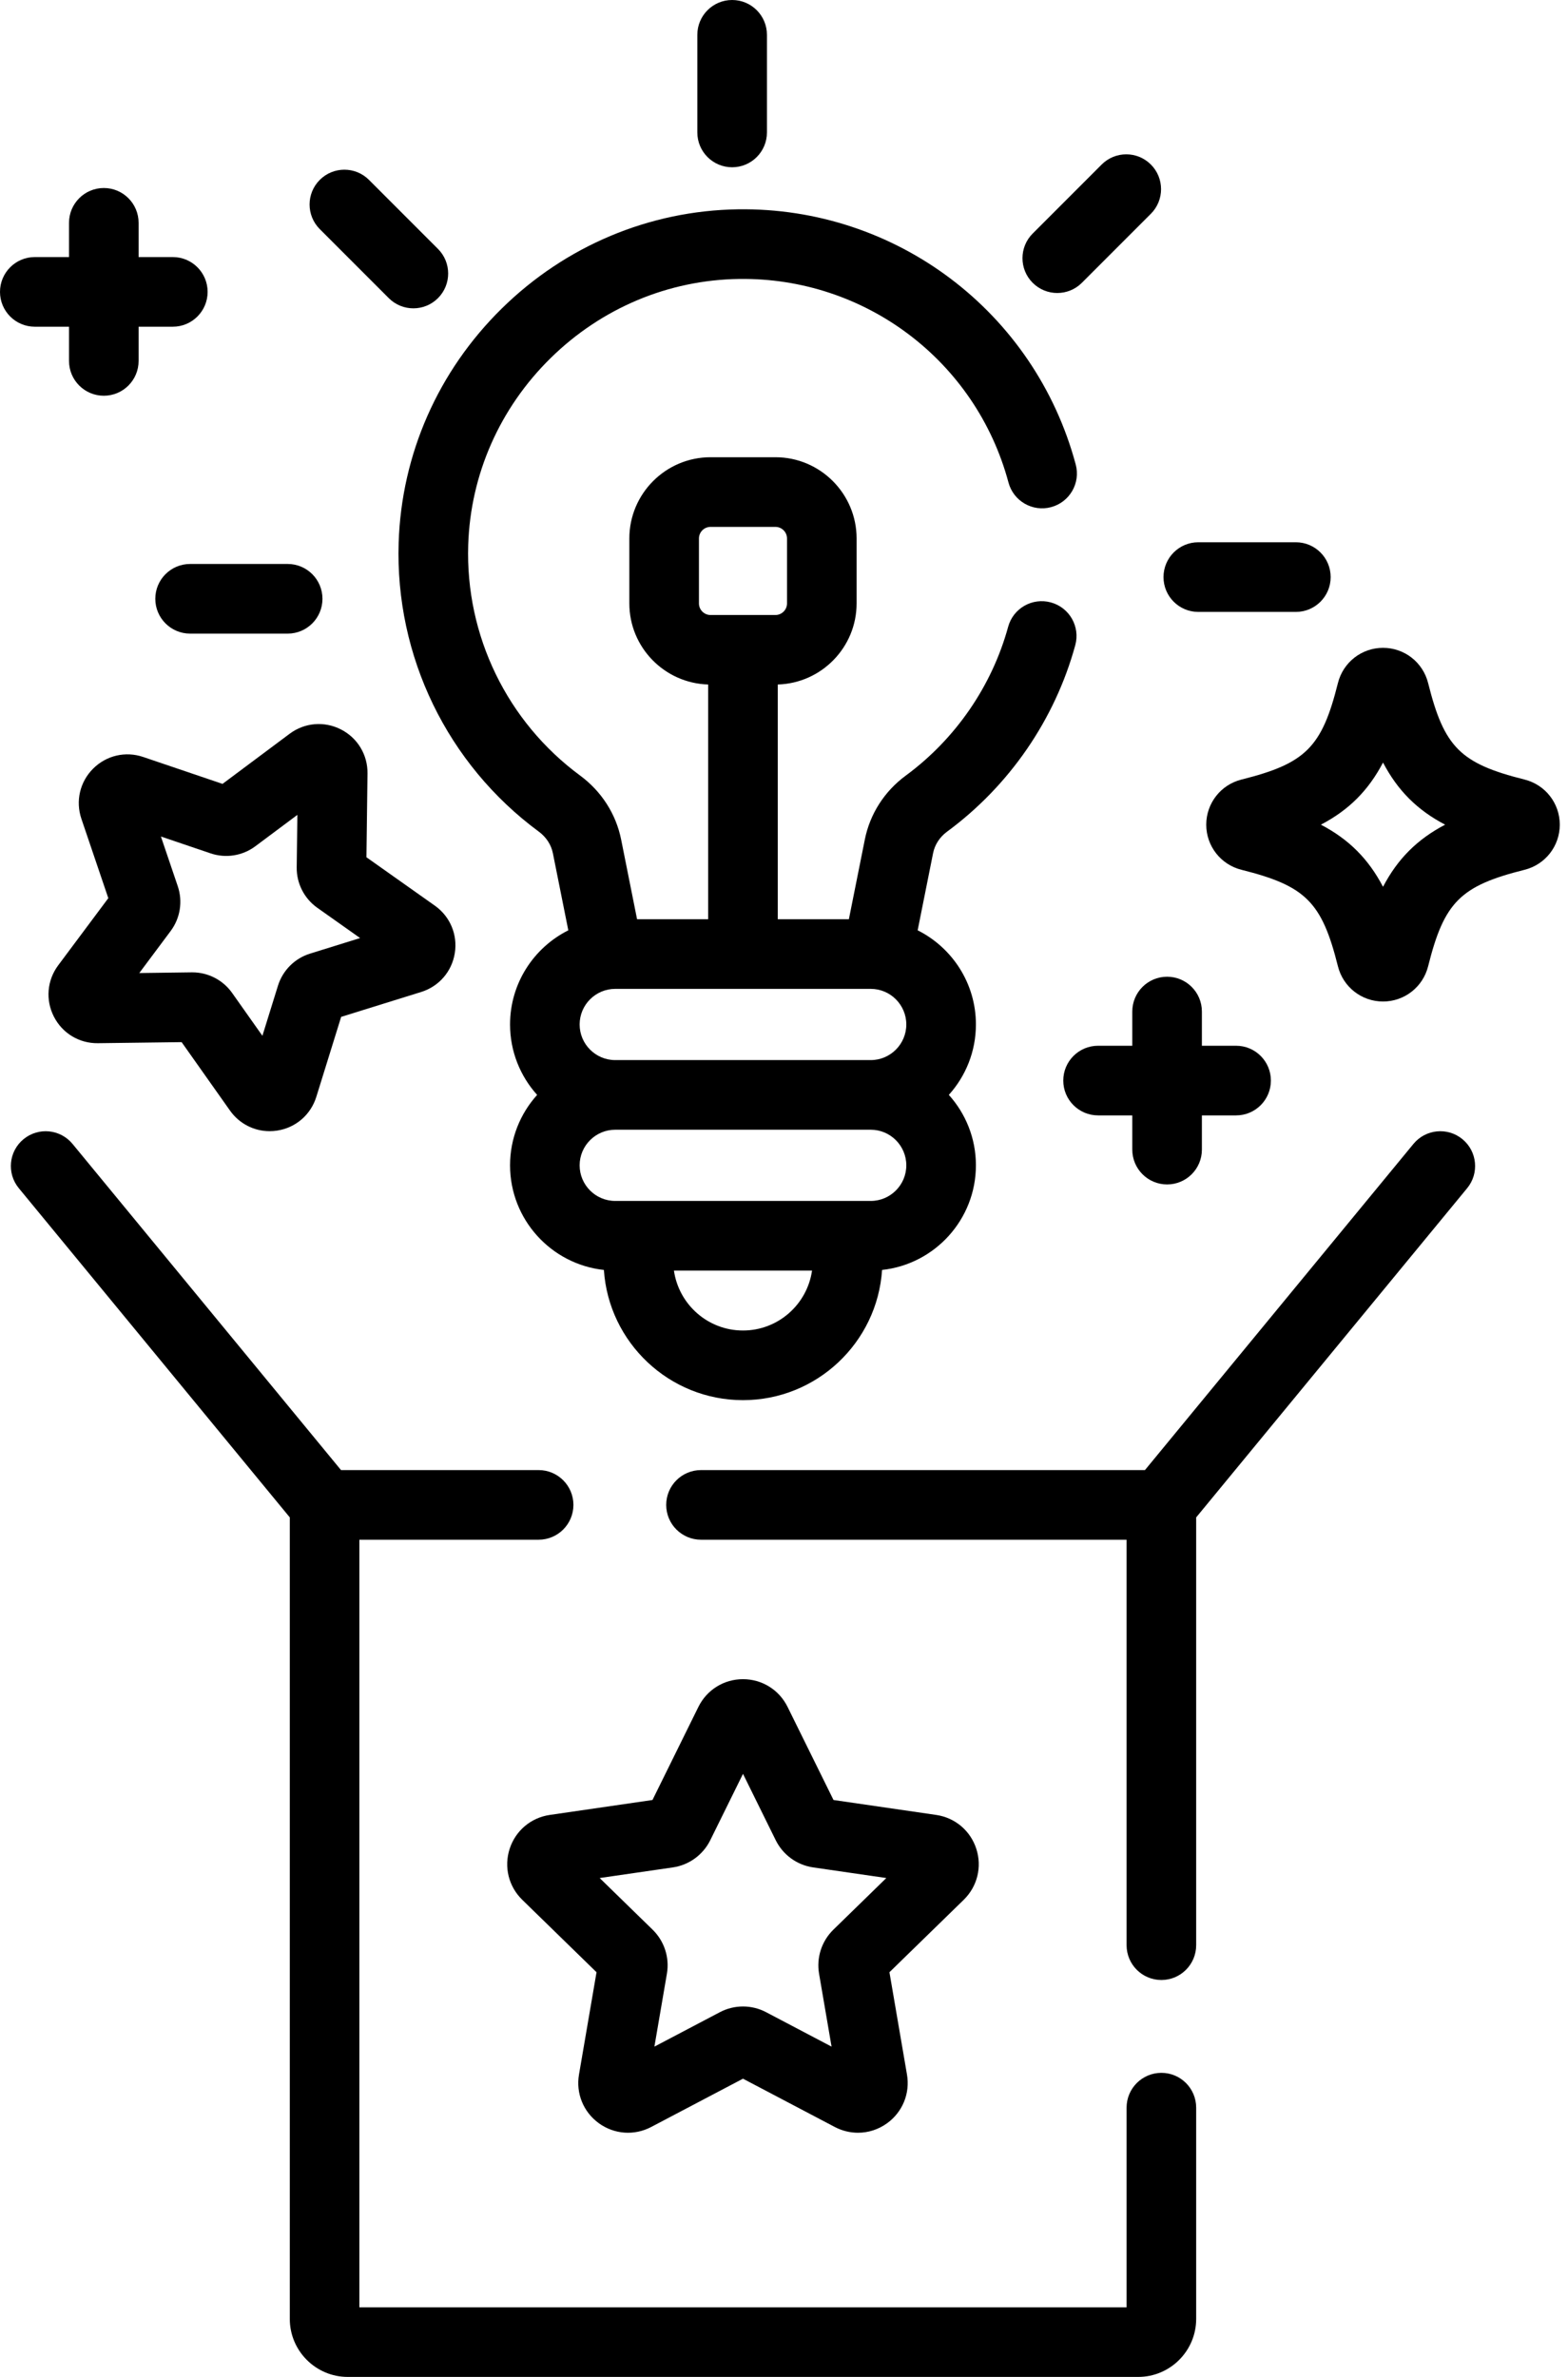
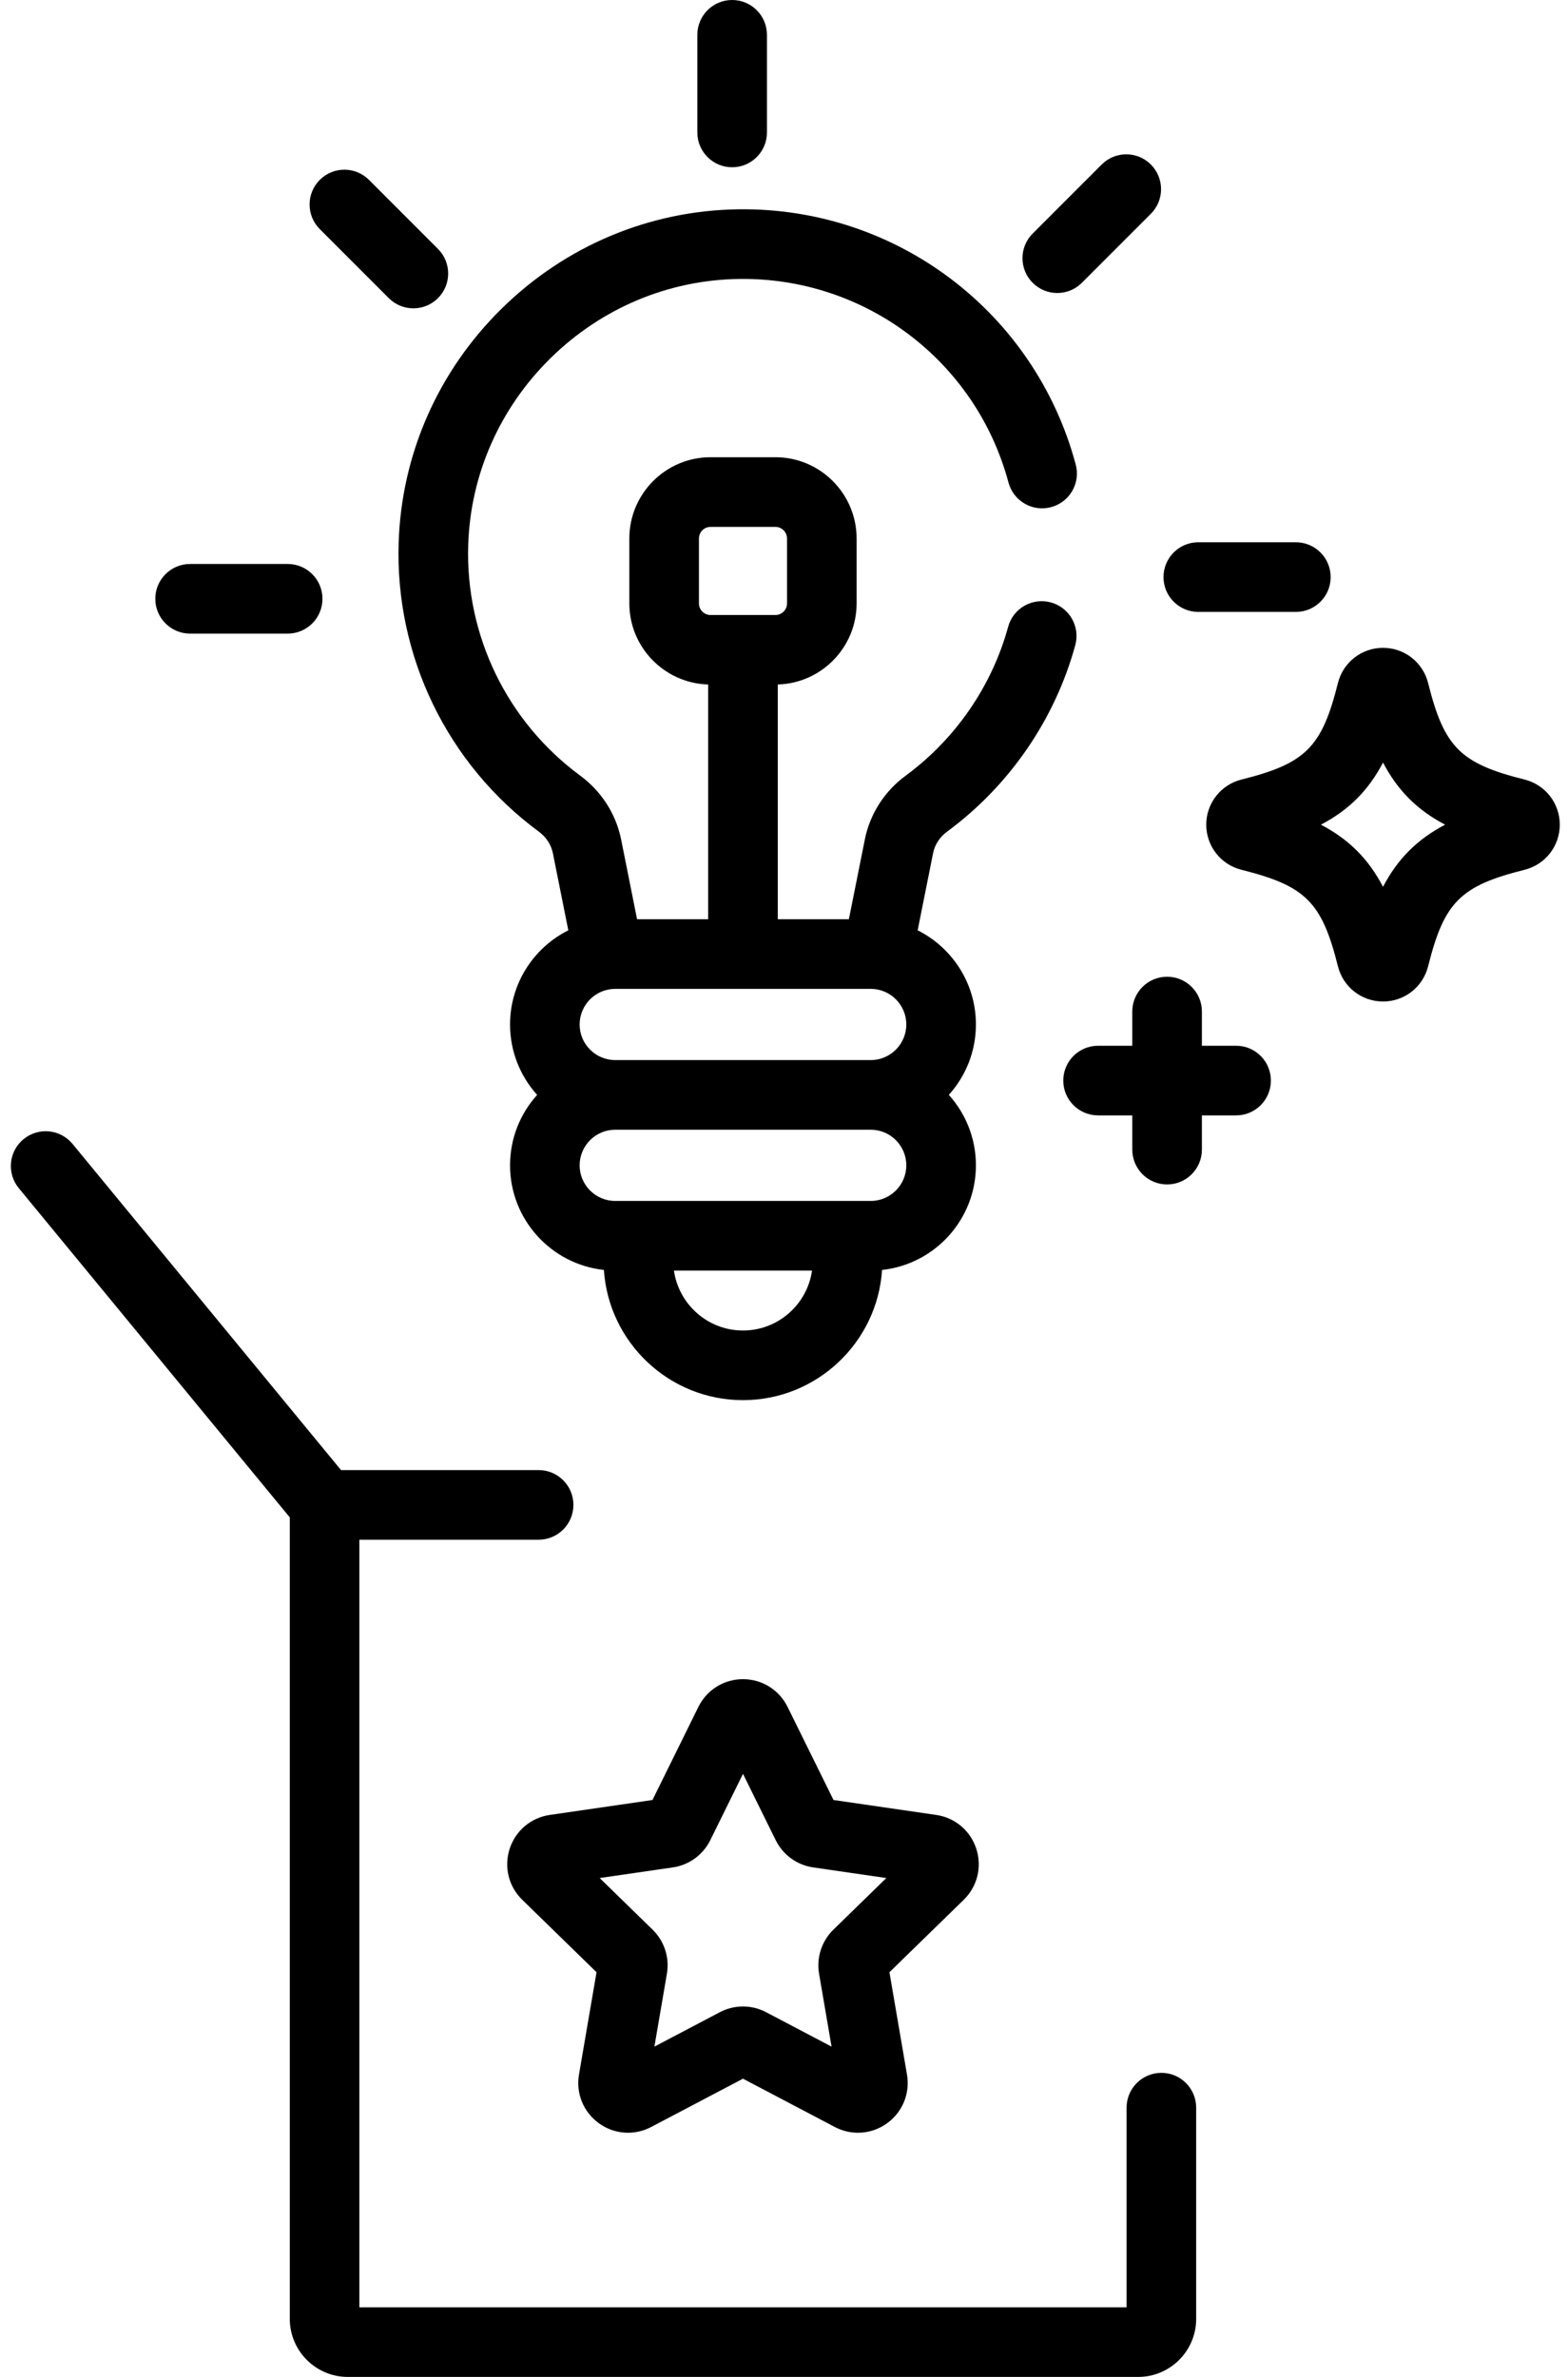
<svg xmlns="http://www.w3.org/2000/svg" width="66" height="100" viewBox="0 0 66 100" fill="none">
-   <path d="M61.556 47.926C60.932 47.412 60.009 47.501 59.495 48.125L48.193 61.848H29.507C28.698 61.848 28.042 62.504 28.042 63.313C28.042 64.122 28.698 64.778 29.507 64.778H47.42V81.836C47.42 82.645 48.075 83.301 48.885 83.301C49.694 83.301 50.349 82.645 50.349 81.836V63.839L61.756 49.988C62.27 49.363 62.181 48.44 61.556 47.926Z" fill="black" />
  <path d="M48.885 87.207C48.075 87.207 47.42 87.863 47.42 88.672V97.071H15.127V64.778H22.671C23.48 64.778 24.136 64.122 24.136 63.313C24.136 62.504 23.48 61.848 22.671 61.848H14.354L3.053 48.126C2.538 47.501 1.615 47.412 0.991 47.926C0.366 48.44 0.277 49.363 0.791 49.988L12.198 63.839V97.559C12.198 98.905 13.293 100 14.639 100H47.908C49.254 100 50.349 98.905 50.349 97.559V88.672C50.349 87.863 49.694 87.207 48.885 87.207Z" fill="black" />
  <path d="M31.273 70.645C30.471 70.645 29.751 71.093 29.396 71.813L27.464 75.728L23.143 76.356C22.349 76.471 21.701 77.017 21.453 77.78C21.205 78.544 21.408 79.366 21.983 79.927L25.109 82.974L24.371 87.277C24.235 88.069 24.555 88.853 25.204 89.325C25.854 89.797 26.699 89.858 27.409 89.485L31.273 87.453L35.138 89.485C35.447 89.647 35.782 89.727 36.114 89.727C36.547 89.727 36.976 89.592 37.343 89.325C37.993 88.853 38.312 88.068 38.176 87.277L37.438 82.974L40.565 79.927C41.139 79.366 41.342 78.544 41.094 77.78C40.846 77.017 40.199 76.471 39.404 76.356L35.084 75.728L33.151 71.813C32.796 71.093 32.076 70.645 31.273 70.645ZM34.227 78.564L37.307 79.011L35.078 81.184C34.585 81.665 34.36 82.358 34.476 83.037L35.002 86.104L32.248 84.656C31.943 84.495 31.608 84.415 31.274 84.415C30.939 84.415 30.604 84.495 30.299 84.656L27.545 86.104L28.071 83.036C28.188 82.357 27.963 81.665 27.469 81.183L25.241 79.011L28.321 78.564C29.003 78.465 29.591 78.037 29.897 77.419L31.274 74.628L32.651 77.419C32.956 78.036 33.545 78.465 34.227 78.564Z" fill="black" />
-   <path d="M2.267 42.769C2.624 43.47 3.333 43.899 4.12 43.889L7.645 43.844L9.681 46.723C10.071 47.274 10.69 47.59 11.35 47.59C11.458 47.59 11.567 47.581 11.676 47.564C12.453 47.441 13.08 46.898 13.314 46.147L14.36 42.781L17.727 41.734C18.478 41.501 19.021 40.873 19.144 40.096C19.267 39.32 18.945 38.555 18.302 38.101L15.424 36.066L15.469 32.54C15.479 31.754 15.05 31.044 14.349 30.687C13.649 30.33 12.822 30.4 12.192 30.87L9.366 32.979L6.027 31.847C5.282 31.594 4.474 31.783 3.918 32.339C3.362 32.895 3.174 33.703 3.426 34.448L4.559 37.787L2.45 40.612C1.98 41.242 1.91 42.069 2.267 42.769ZM7.183 39.169C7.587 38.628 7.699 37.923 7.482 37.283L6.773 35.193L8.864 35.902C9.503 36.118 10.208 36.007 10.748 35.603L12.517 34.283L12.489 36.49C12.48 37.165 12.804 37.8 13.355 38.191L15.157 39.465L13.05 40.12C12.405 40.32 11.901 40.825 11.7 41.469L11.045 43.577L9.771 41.775C9.386 41.231 8.762 40.908 8.097 40.908C8.088 40.908 8.079 40.908 8.07 40.908L5.863 40.937L7.183 39.169Z" fill="black" />
  <path d="M22.677 34.986C22.99 35.216 23.201 35.539 23.272 35.897L23.921 39.14C22.469 39.867 21.469 41.369 21.469 43.101C21.469 44.239 21.901 45.278 22.609 46.064C21.901 46.849 21.469 47.888 21.469 49.026C21.469 51.306 23.201 53.189 25.419 53.428C25.621 56.482 28.169 58.906 31.273 58.906C34.378 58.906 36.926 56.482 37.128 53.428C39.346 53.189 41.078 51.306 41.078 49.026C41.078 47.888 40.646 46.849 39.938 46.063C40.646 45.278 41.078 44.239 41.078 43.1C41.078 41.369 40.078 39.867 38.626 39.139L39.275 35.895C39.346 35.538 39.554 35.218 39.858 34.993C42.485 33.061 44.403 30.274 45.26 27.144C45.474 26.364 45.015 25.558 44.234 25.345C43.453 25.131 42.648 25.59 42.435 26.37C41.751 28.866 40.219 31.09 38.122 32.633C37.228 33.291 36.617 34.245 36.402 35.321L35.731 38.672H32.738V28.798C34.576 28.744 36.056 27.236 36.056 25.385V22.654C36.056 20.77 34.523 19.236 32.639 19.236H29.908C28.023 19.236 26.49 20.77 26.49 22.654V25.385C26.49 27.236 27.97 28.744 29.808 28.798V38.672H26.815L26.145 35.321C25.93 34.247 25.316 33.29 24.416 32.627C21.346 30.364 19.586 26.738 19.708 22.926C19.803 19.962 21.034 17.17 23.176 15.066C25.317 12.963 28.13 11.78 31.097 11.736C36.41 11.657 41.076 15.179 42.449 20.301C42.659 21.082 43.463 21.546 44.243 21.336C45.025 21.126 45.489 20.323 45.279 19.542C43.557 13.122 37.715 8.704 31.054 8.806C27.331 8.862 23.803 10.343 21.123 12.977C18.441 15.611 16.899 19.111 16.78 22.833C16.627 27.608 18.832 32.151 22.677 34.986ZM29.42 25.386V22.655C29.42 22.386 29.639 22.167 29.908 22.167H32.639C32.908 22.167 33.127 22.386 33.127 22.655V25.386C33.127 25.655 32.908 25.874 32.639 25.874H29.908C29.639 25.874 29.42 25.655 29.42 25.386ZM31.273 55.976C29.795 55.976 28.57 54.878 28.367 53.454H34.18C33.977 54.878 32.752 55.976 31.273 55.976ZM36.651 50.525H25.896C25.07 50.525 24.398 49.853 24.398 49.027C24.398 48.201 25.07 47.529 25.896 47.529H36.651C37.477 47.529 38.148 48.201 38.148 49.027C38.148 49.853 37.476 50.525 36.651 50.525ZM36.651 44.599H25.896C25.07 44.599 24.398 43.927 24.398 43.101C24.398 42.275 25.07 41.603 25.896 41.603H36.651C37.477 41.603 38.148 42.275 38.148 43.101C38.148 43.927 37.476 44.599 36.651 44.599Z" fill="black" />
  <path d="M64.169 32.796C61.47 32.121 60.788 31.439 60.113 28.74C59.895 27.865 59.114 27.255 58.214 27.255C57.314 27.255 56.533 27.865 56.315 28.739C55.64 31.439 54.958 32.121 52.258 32.796C51.384 33.014 50.774 33.795 50.773 34.695C50.773 35.595 51.384 36.376 52.258 36.594C54.957 37.269 55.64 37.951 56.315 40.65C56.533 41.525 57.314 42.135 58.214 42.135C59.114 42.135 59.895 41.525 60.113 40.65C60.788 37.951 61.47 37.269 64.169 36.594H64.169C65.044 36.376 65.654 35.595 65.654 34.695C65.654 33.795 65.044 33.014 64.169 32.796ZM58.214 37.309C57.598 36.133 56.776 35.311 55.599 34.695C56.776 34.079 57.598 33.257 58.214 32.081C58.83 33.257 59.651 34.079 60.828 34.695C59.652 35.311 58.83 36.133 58.214 37.309Z" fill="black" />
  <path d="M49.125 41.092C48.316 41.092 47.66 41.748 47.66 42.557V43.996H46.22C45.411 43.996 44.755 44.652 44.755 45.461C44.755 46.27 45.411 46.926 46.22 46.926H47.66V48.366C47.66 49.175 48.316 49.831 49.125 49.831C49.934 49.831 50.59 49.175 50.59 48.366V46.926H52.03C52.839 46.926 53.494 46.27 53.494 45.461C53.494 44.652 52.839 43.996 52.03 43.996H50.59V42.557C50.59 41.748 49.934 41.092 49.125 41.092Z" fill="black" />
-   <path d="M2.905 13.745V15.185C2.905 15.994 3.561 16.649 4.37 16.649C5.179 16.649 5.834 15.994 5.834 15.185V13.745H7.274C8.083 13.745 8.739 13.089 8.739 12.28C8.739 11.471 8.083 10.815 7.274 10.815H5.834V9.375C5.834 8.566 5.179 7.91 4.37 7.91C3.561 7.91 2.905 8.566 2.905 9.375V10.815H1.465C0.656 10.815 0 11.471 0 12.28C0 13.089 0.656 13.745 1.465 13.745H2.905Z" fill="black" />
  <path d="M30.817 7.037C31.626 7.037 32.282 6.381 32.282 5.572V1.465C32.282 0.656 31.626 0 30.817 0C30.008 0 29.352 0.656 29.352 1.465V5.572C29.352 6.381 30.008 7.037 30.817 7.037Z" fill="black" />
  <path d="M16.364 12.543C16.65 12.829 17.025 12.972 17.399 12.972C17.774 12.972 18.149 12.829 18.435 12.543C19.007 11.971 19.007 11.044 18.435 10.472L15.531 7.568C14.959 6.996 14.032 6.996 13.46 7.568C12.888 8.14 12.888 9.067 13.46 9.639L16.364 12.543Z" fill="black" />
  <path d="M6.537 25.192C6.537 26.001 7.193 26.657 8.002 26.657H12.109C12.918 26.657 13.573 26.001 13.573 25.192C13.573 24.383 12.918 23.727 12.109 23.727H8.002C7.193 23.727 6.537 24.383 6.537 25.192Z" fill="black" />
  <path d="M50.438 25.744H54.545C55.355 25.744 56.01 25.088 56.01 24.279C56.01 23.47 55.355 22.814 54.545 22.814H50.438C49.629 22.814 48.974 23.47 48.974 24.279C48.974 25.088 49.629 25.744 50.438 25.744Z" fill="black" />
  <path d="M44.502 12.327C44.877 12.327 45.252 12.184 45.538 11.898L48.442 8.994C49.014 8.422 49.014 7.494 48.442 6.922C47.87 6.35 46.943 6.35 46.371 6.922L43.467 9.826C42.895 10.398 42.895 11.326 43.467 11.898C43.753 12.184 44.128 12.327 44.502 12.327Z" fill="black" />
</svg>